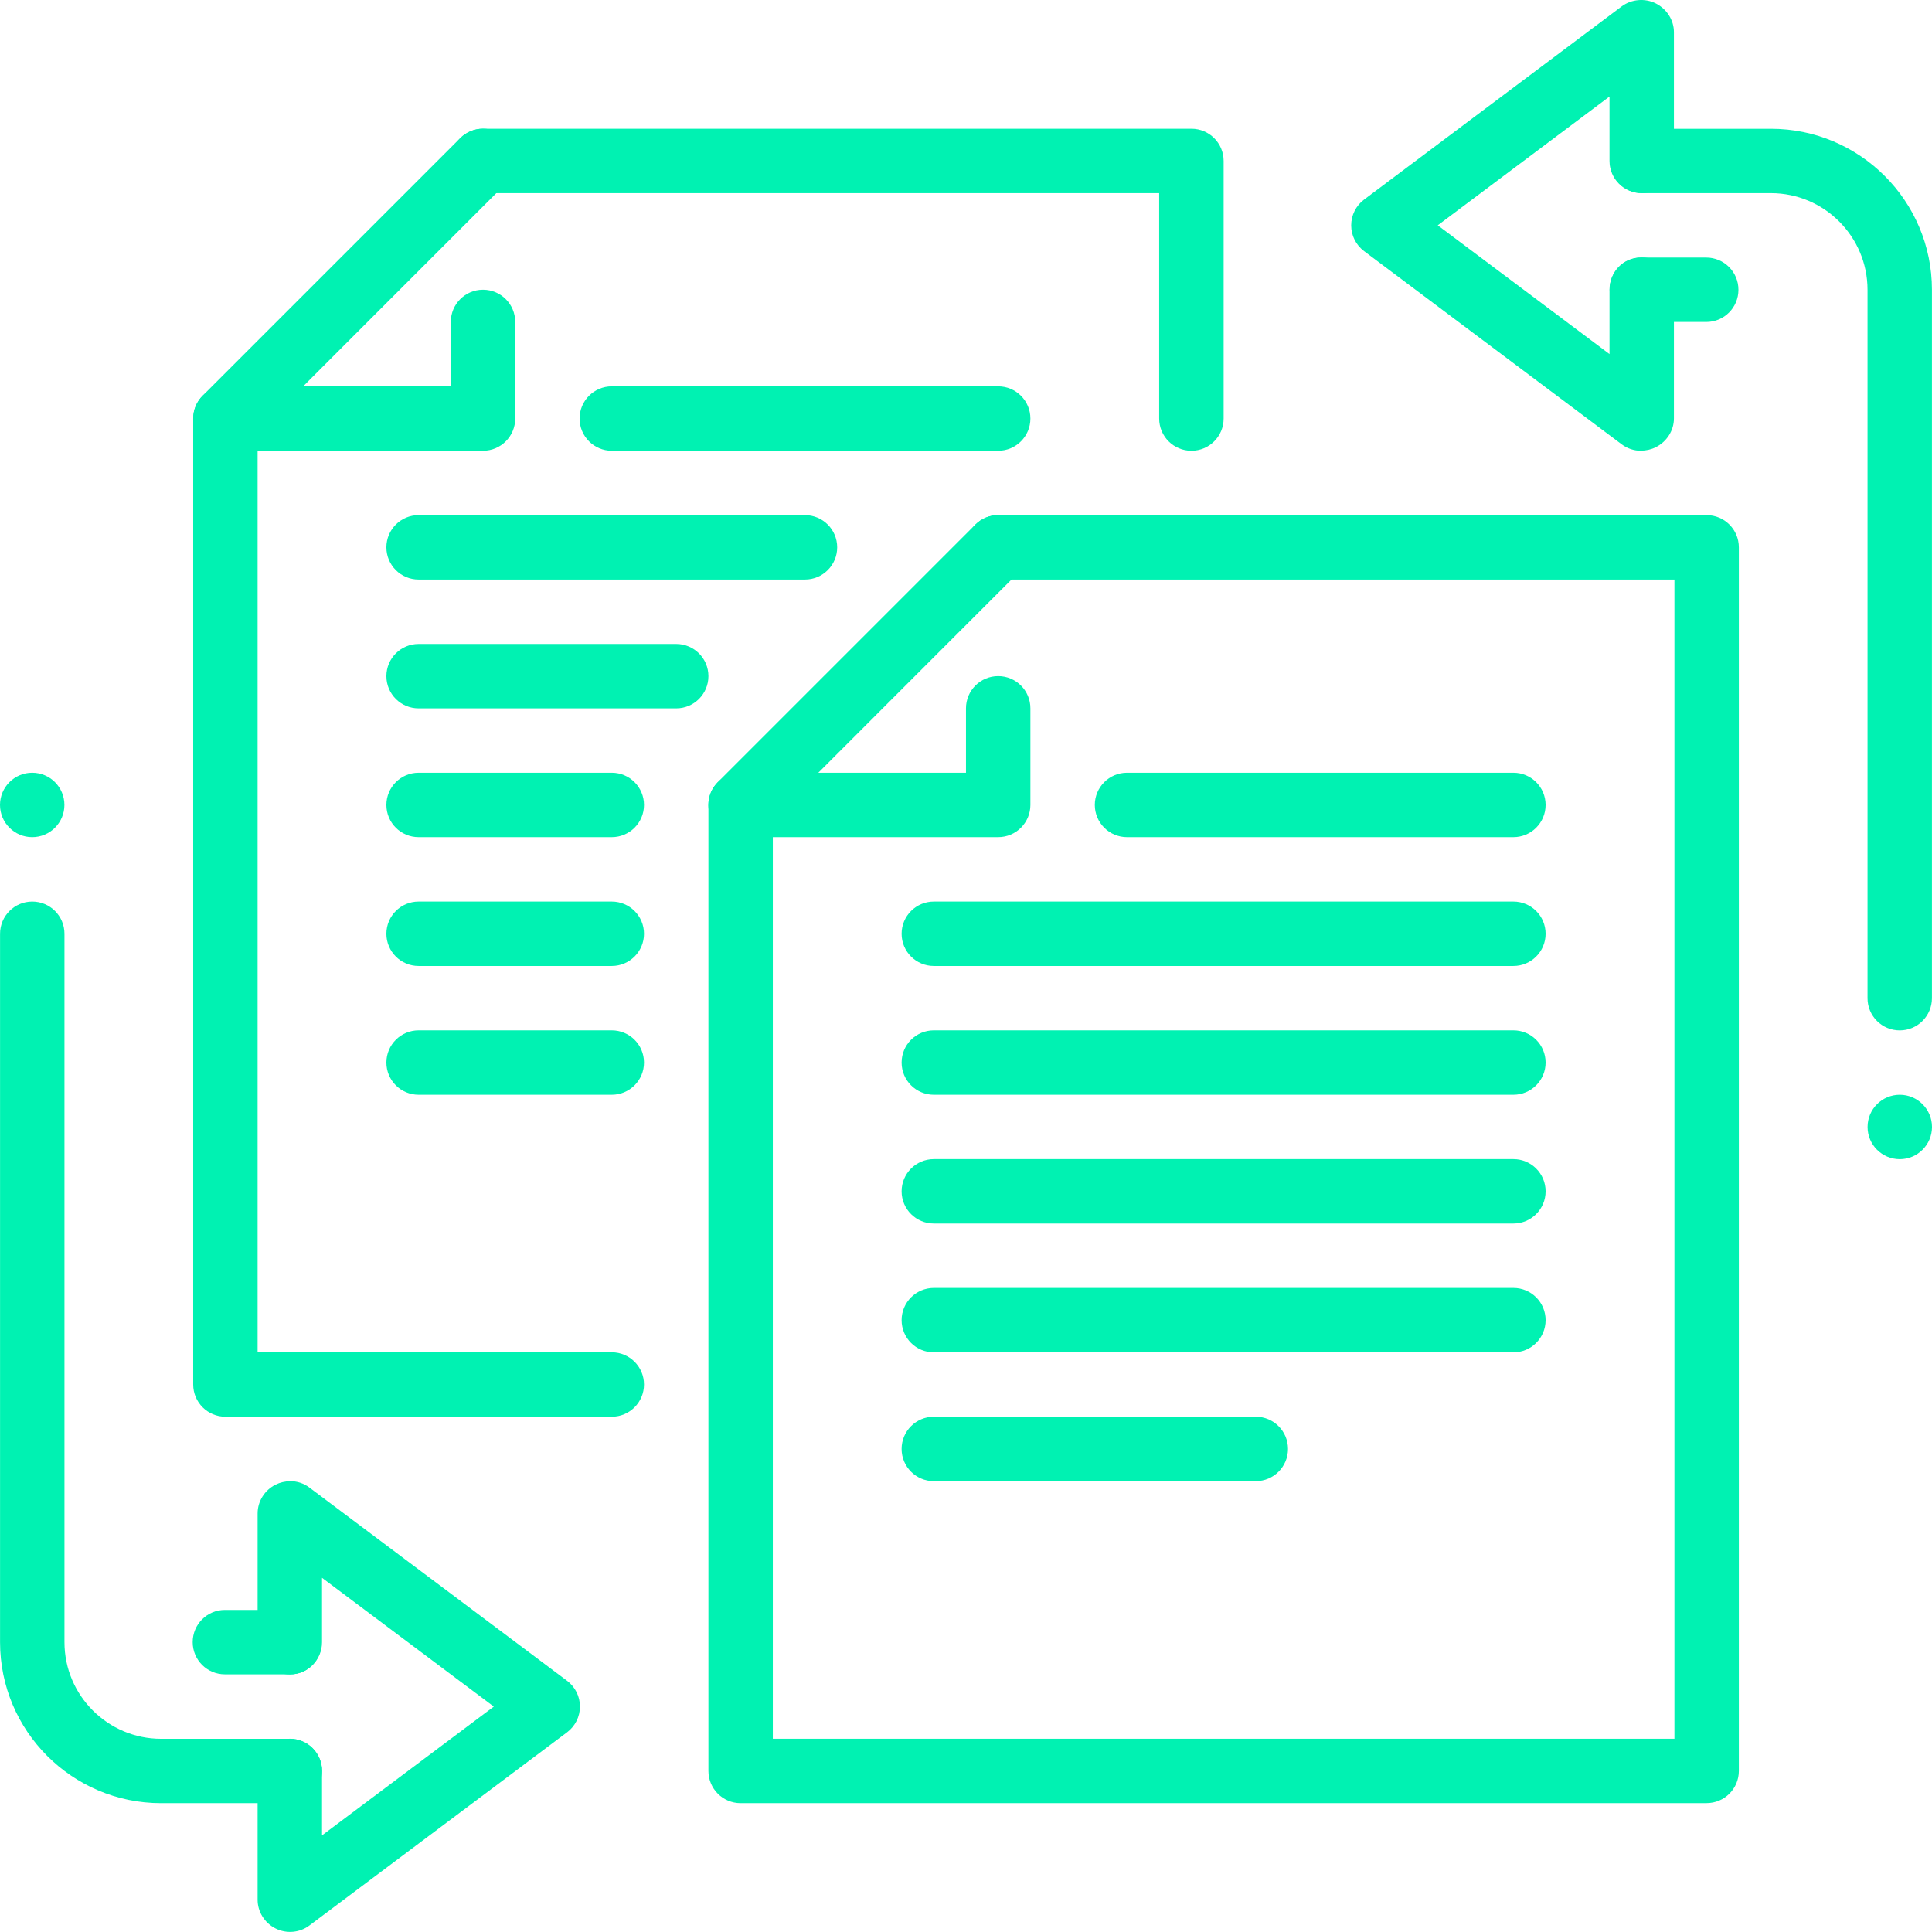
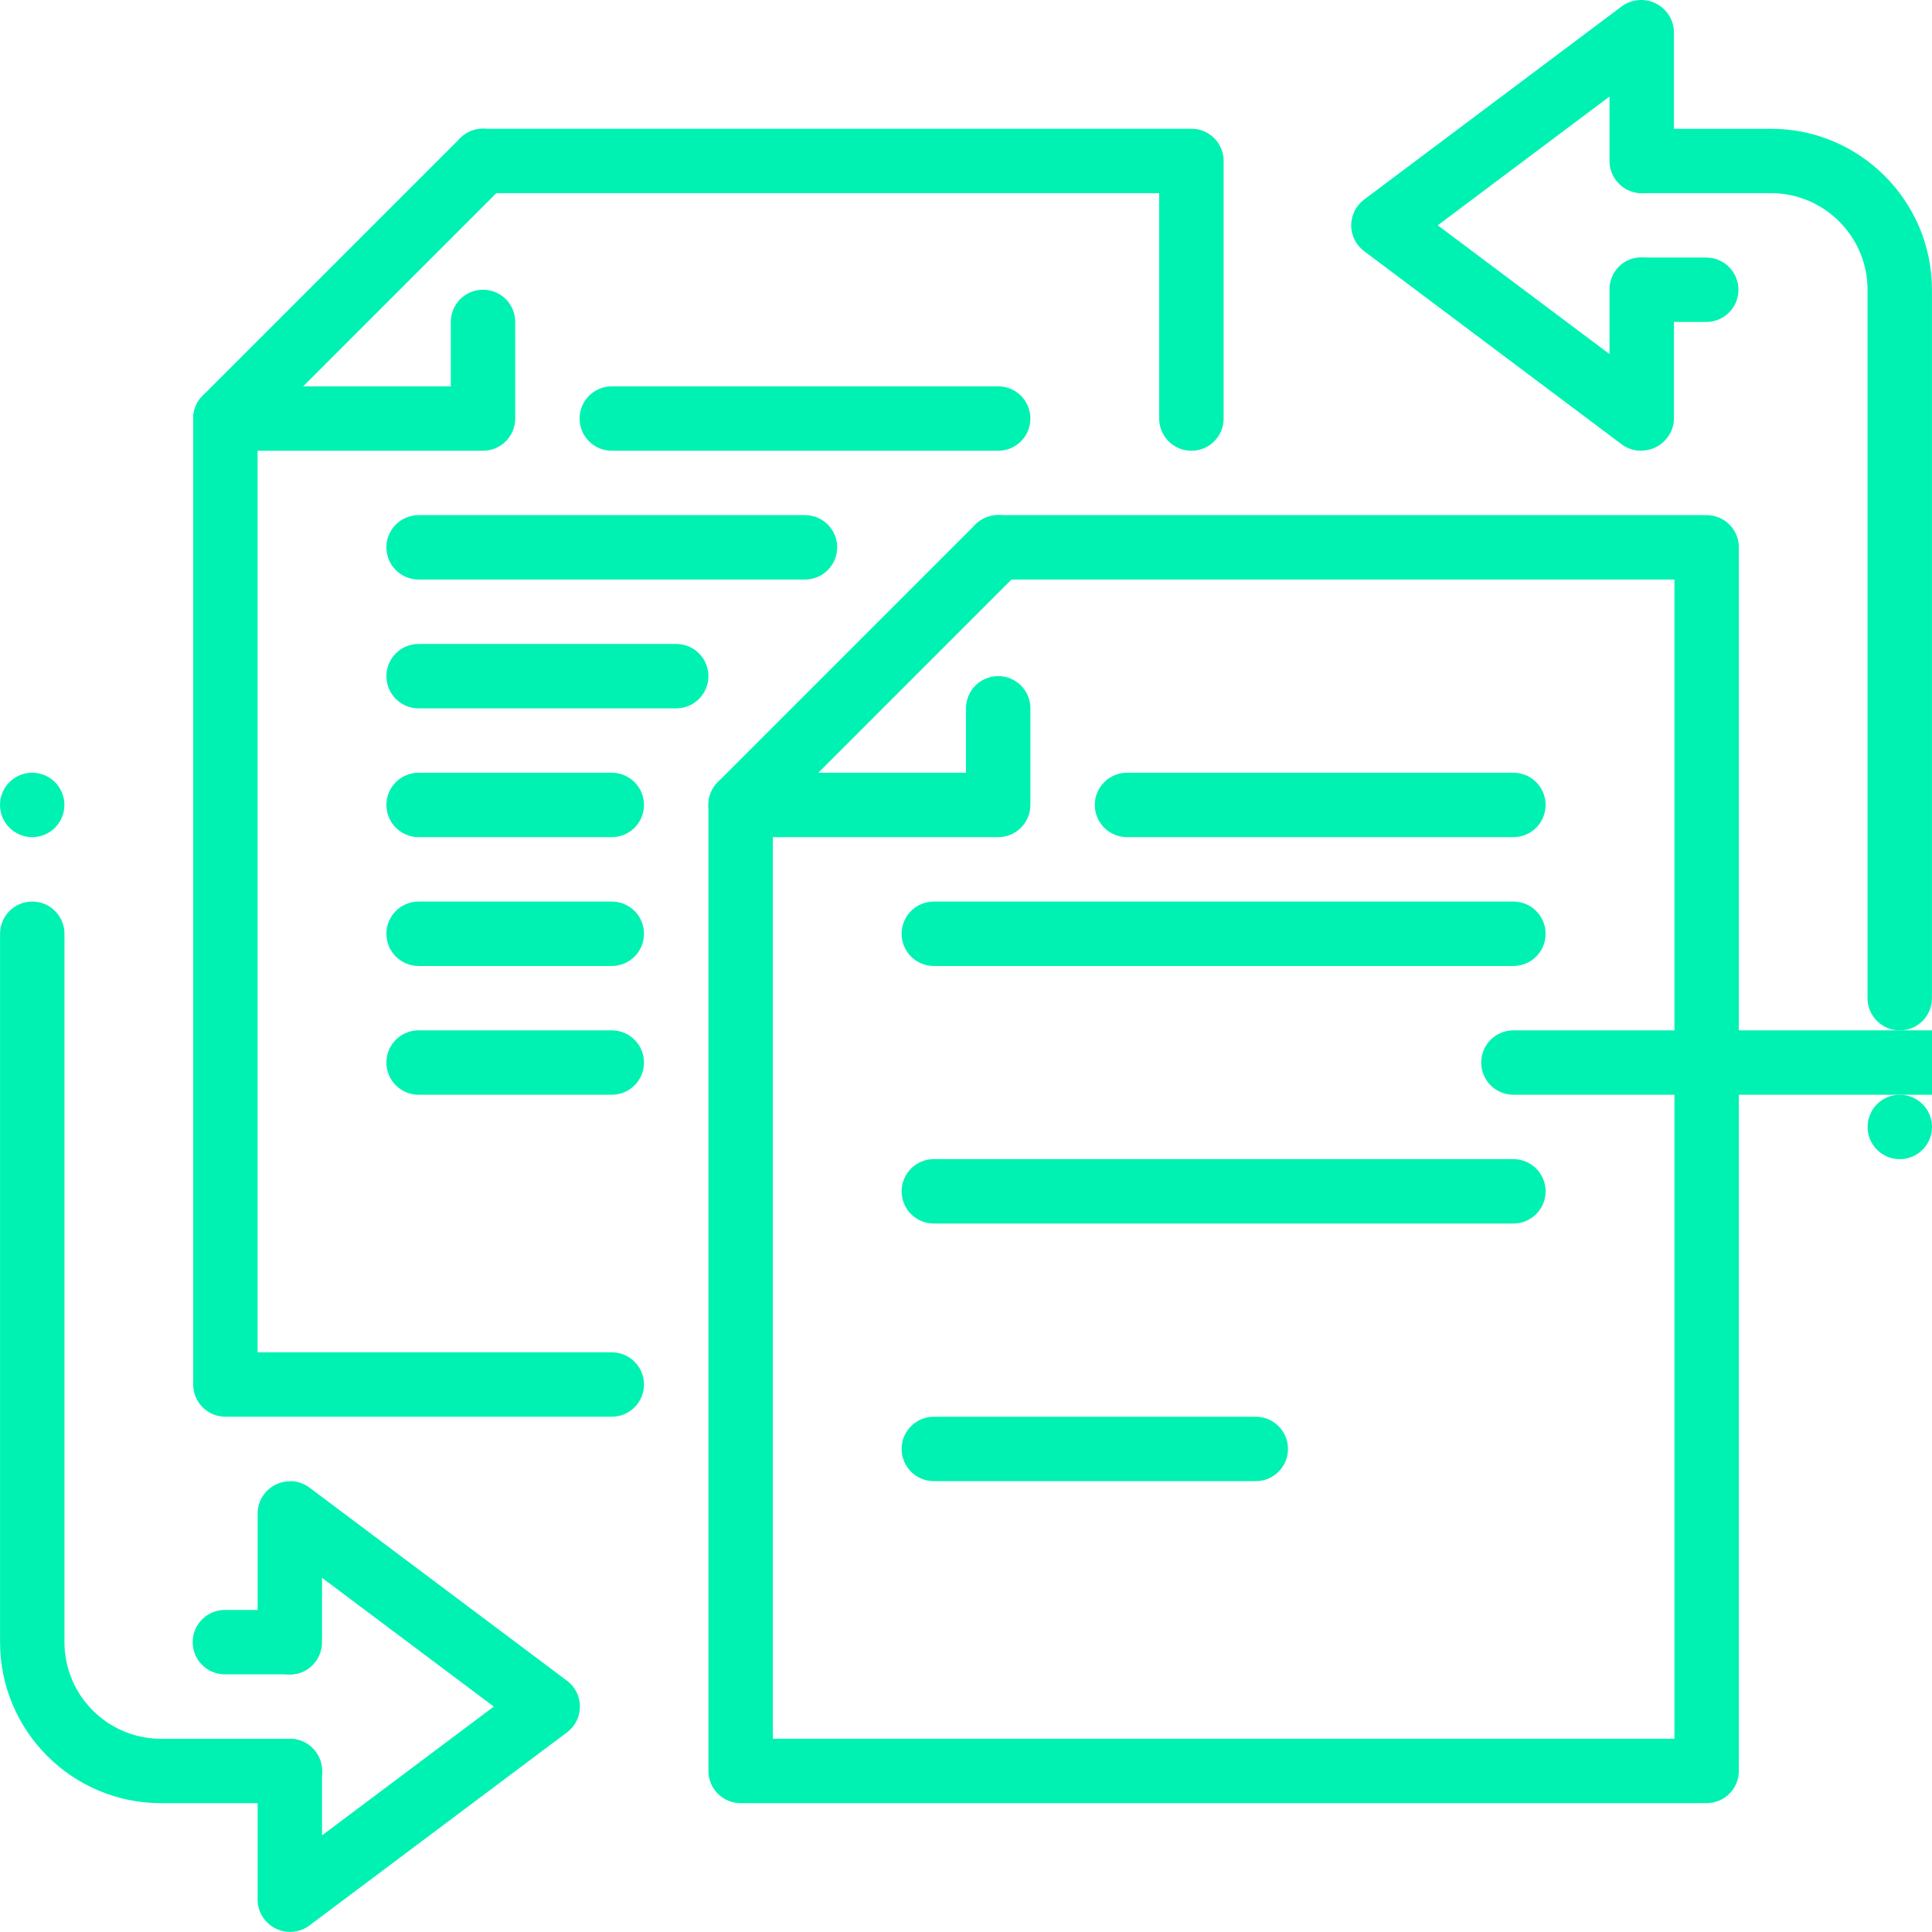
<svg xmlns="http://www.w3.org/2000/svg" id="a" viewBox="0 0 377.91 377.89">
  <defs>
    <style>.d{fill:#00f2b2;stroke-width:0px;}</style>
  </defs>
  <g id="b">
    <g id="c">
      <path class="d" d="m233.04,88.17c-3.48,0-6.3-2.82-6.3-6.3v-44.09H94.48c-3.48,0-6.3-2.82-6.3-6.3s2.82-6.3,6.3-6.3h138.57c3.48,0,6.3,2.82,6.3,6.3v50.39c0,3.48-2.82,6.3-6.3,6.3Z" />
      <path class="d" d="m119.67,277.12H44.09c-3.48,0-6.3-2.82-6.3-6.3V81.87c0-3.48,2.82-6.3,6.3-6.3s6.3,2.82,6.3,6.3v182.65h69.28c3.48,0,6.3,2.82,6.3,6.3s-2.82,6.3-6.3,6.3Z" />
      <path class="d" d="m333.82,352.71h-188.95c-3.48,0-6.3-2.82-6.3-6.3v-188.95c0-3.48,2.82-6.3,6.3-6.3s6.3,2.82,6.3,6.3v182.65h176.36V113.36h-132.27c-3.48,0-6.3-2.82-6.3-6.3s2.82-6.3,6.3-6.3h138.57c3.48,0,6.3,2.82,6.3,6.3v239.34c0,3.48-2.82,6.3-6.3,6.3Z" />
      <path class="d" d="m119.67,214.14h-37.79c-3.48,0-6.3-2.82-6.3-6.3s2.82-6.3,6.3-6.3h37.79c3.48,0,6.3,2.82,6.3,6.3s-2.82,6.3-6.3,6.3Z" />
      <path class="d" d="m119.67,188.95h-37.79c-3.48,0-6.3-2.82-6.3-6.3s2.82-6.3,6.3-6.3h37.79c3.48,0,6.3,2.82,6.3,6.3s-2.82,6.3-6.3,6.3Z" />
      <path class="d" d="m119.67,163.75h-37.79c-3.48,0-6.3-2.82-6.3-6.3s2.82-6.3,6.3-6.3h37.79c3.48,0,6.3,2.82,6.3,6.3s-2.82,6.3-6.3,6.3Z" />
      <path class="d" d="m132.27,138.56h-50.39c-3.48,0-6.3-2.82-6.3-6.3s2.82-6.3,6.3-6.3h50.39c3.48,0,6.3,2.82,6.3,6.3s-2.82,6.3-6.3,6.3Z" />
      <path class="d" d="m157.46,113.36h-75.58c-3.48,0-6.3-2.82-6.3-6.3s2.82-6.3,6.3-6.3h75.58c3.48,0,6.3,2.82,6.3,6.3s-2.82,6.3-6.3,6.3Z" />
      <path class="d" d="m245.64,289.72h-62.98c-3.48,0-6.3-2.82-6.3-6.3s2.82-6.3,6.3-6.3h62.98c3.48,0,6.3,2.82,6.3,6.3s-2.82,6.3-6.3,6.3Z" />
-       <path class="d" d="m296.03,264.53h-113.37c-3.48,0-6.3-2.82-6.3-6.3s2.82-6.3,6.3-6.3h113.37c3.48,0,6.3,2.82,6.3,6.3s-2.82,6.3-6.3,6.3Z" />
      <path class="d" d="m296.03,239.33h-113.37c-3.48,0-6.3-2.82-6.3-6.3s2.82-6.3,6.3-6.3h113.37c3.48,0,6.3,2.82,6.3,6.3s-2.82,6.3-6.3,6.3Z" />
-       <path class="d" d="m296.03,214.14h-113.37c-3.48,0-6.3-2.82-6.3-6.3s2.82-6.3,6.3-6.3h113.37c3.48,0,6.3,2.82,6.3,6.3s-2.82,6.3-6.3,6.3Z" />
+       <path class="d" d="m296.03,214.14c-3.48,0-6.3-2.82-6.3-6.3s2.82-6.3,6.3-6.3h113.37c3.48,0,6.3,2.82,6.3,6.3s-2.82,6.3-6.3,6.3Z" />
      <path class="d" d="m296.03,188.95h-113.37c-3.48,0-6.3-2.82-6.3-6.3s2.82-6.3,6.3-6.3h113.37c3.48,0,6.3,2.82,6.3,6.3s-2.82,6.3-6.3,6.3Z" />
      <path class="d" d="m296.03,163.75h-75.58c-3.48,0-6.3-2.82-6.3-6.3s2.82-6.3,6.3-6.3h75.58c3.48,0,6.3,2.82,6.3,6.3s-2.82,6.3-6.3,6.3Z" />
      <path class="d" d="m195.25,88.17h-75.58c-3.48,0-6.3-2.82-6.3-6.3s2.82-6.3,6.3-6.3h75.58c3.48,0,6.3,2.82,6.3,6.3s-2.82,6.3-6.3,6.3Z" />
    </g>
    <path class="d" d="m56.75,289.72c1.34,0,2.67.42,3.78,1.26l50.39,37.79c1.59,1.2,2.52,3.06,2.52,5.04s-.93,3.85-2.52,5.04l-50.39,37.78c-1.9,1.44-4.5,1.66-6.61.6-2.15-1.07-3.53-3.25-3.53-5.63v-25.19c0-3.48,2.82-6.3,6.3-6.3s6.3,2.82,6.3,6.3v12.6l33.6-25.19-33.6-25.19v12.6c0,3.48-2.82,6.3-6.3,6.3s-6.3-2.82-6.3-6.3v-25.19c0-2.38,1.37-4.56,3.51-5.63.89-.44,1.89-.67,2.85-.67Z" />
    <path class="d" d="m37.69,321.21c0,3.48,2.81,6.3,6.3,6.3h12.82c3.46,0,6.07-2.82,6.07-6.3s-2.61-6.3-6.07-6.3h-12.82c-3.49,0-6.3,2.82-6.3,6.3Z" />
    <circle class="d" cx="6.3" cy="157.45" r="6.3" />
    <path class="d" d="m56.69,352.71h-25.19c-17.37,0-31.49-14.12-31.49-31.49v-138.57c0-3.48,2.82-6.3,6.3-6.3s6.3,2.82,6.3,6.3v138.57c0,10.42,8.48,18.9,18.9,18.9h25.19c3.48,0,6.3,2.82,6.3,6.3s-2.82,6.3-6.3,6.3Z" />
    <path class="d" d="m320.99,88.17c-1.34,0-2.67-.42-3.78-1.26l-50.39-37.79c-1.59-1.2-2.52-3.06-2.52-5.04s.93-3.85,2.52-5.04L317.21,1.25c1.9-1.42,4.55-1.65,6.66-.59,2.14,1.07,3.56,3.25,3.56,5.63v25.19c0,3.48-2.82,6.3-6.3,6.3s-6.3-2.82-6.3-6.3v-12.6l-33.6,25.19,33.6,25.19v-12.6c0-3.48,2.82-6.3,6.3-6.3s6.3,2.82,6.3,6.3v25.19c0,2.38-1.42,4.56-3.56,5.63-.87.44-1.91.67-2.88.67h0Z" />
    <path class="d" d="m340.05,56.68c0-3.48-2.81-6.3-6.3-6.3h-12.82c-3.46,0-6.07,2.82-6.07,6.3s2.61,6.3,6.08,6.3h12.82c3.48,0,6.29-2.82,6.29-6.3Z" />
    <circle class="d" cx="371.61" cy="220.44" r="6.3" />
    <path class="d" d="m321.22,25.19h25.19c17.37,0,31.49,14.12,31.49,31.49v138.57c0,3.48-2.82,6.3-6.3,6.3s-6.3-2.82-6.3-6.3V56.68c0-10.42-8.48-18.9-18.9-18.9h-25.19c-3.48,0-6.3-2.82-6.3-6.3s2.82-6.3,6.3-6.3Z" />
    <path class="d" d="m94.48,88.17h-50.39c-2.54,0-4.85-1.54-5.82-3.89-.98-2.34-.44-5.06,1.36-6.87l50.39-50.39c2.46-2.46,6.45-2.46,8.91,0,2.46,2.46,2.46,6.45,0,8.91l-39.63,39.64h28.88v-12.6c0-3.48,2.82-6.3,6.3-6.3s6.3,2.82,6.3,6.3v18.9c0,3.48-2.82,6.3-6.3,6.3Z" />
    <path class="d" d="m195.25,163.75h-50.39c-2.54,0-4.85-1.54-5.82-3.89-.98-2.36-.44-5.06,1.36-6.87l50.39-50.39c2.46-2.46,6.45-2.46,8.91,0,2.46,2.46,2.46,6.45,0,8.91l-39.63,39.64h28.88v-12.6c0-3.48,2.82-6.3,6.3-6.3s6.3,2.82,6.3,6.3v18.9c0,3.48-2.82,6.3-6.3,6.3Z" />
  </g>
</svg>